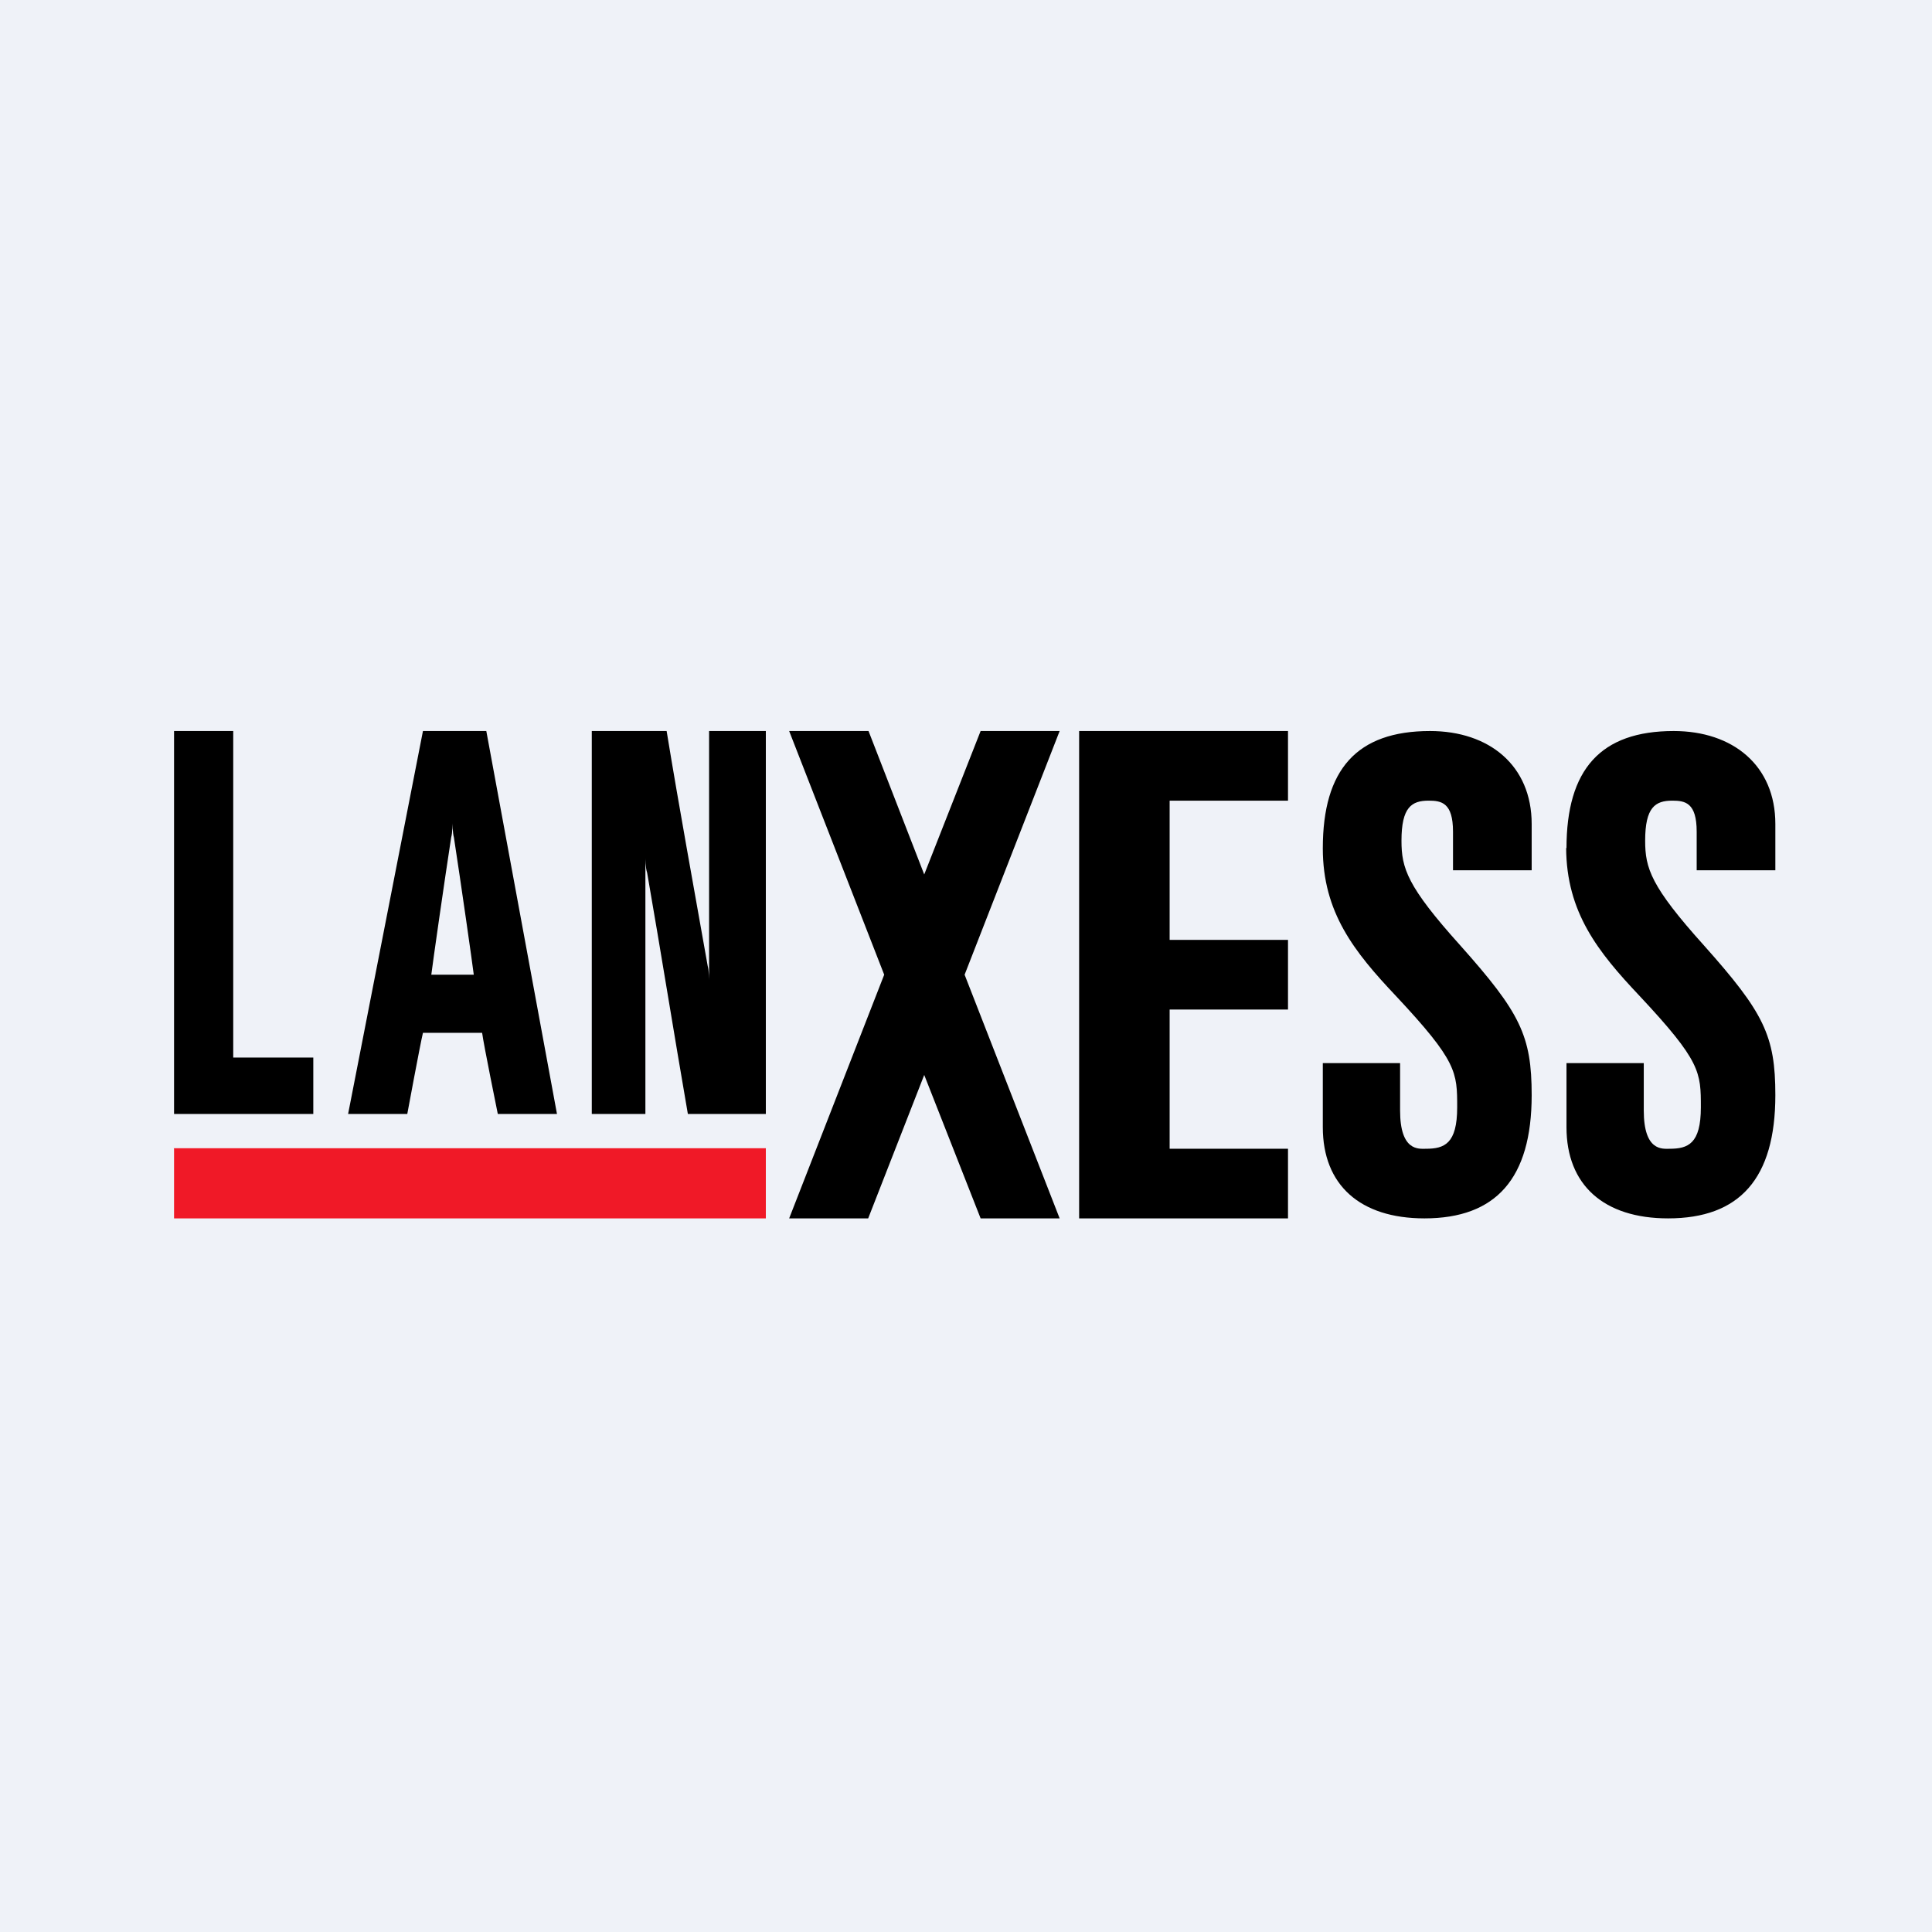
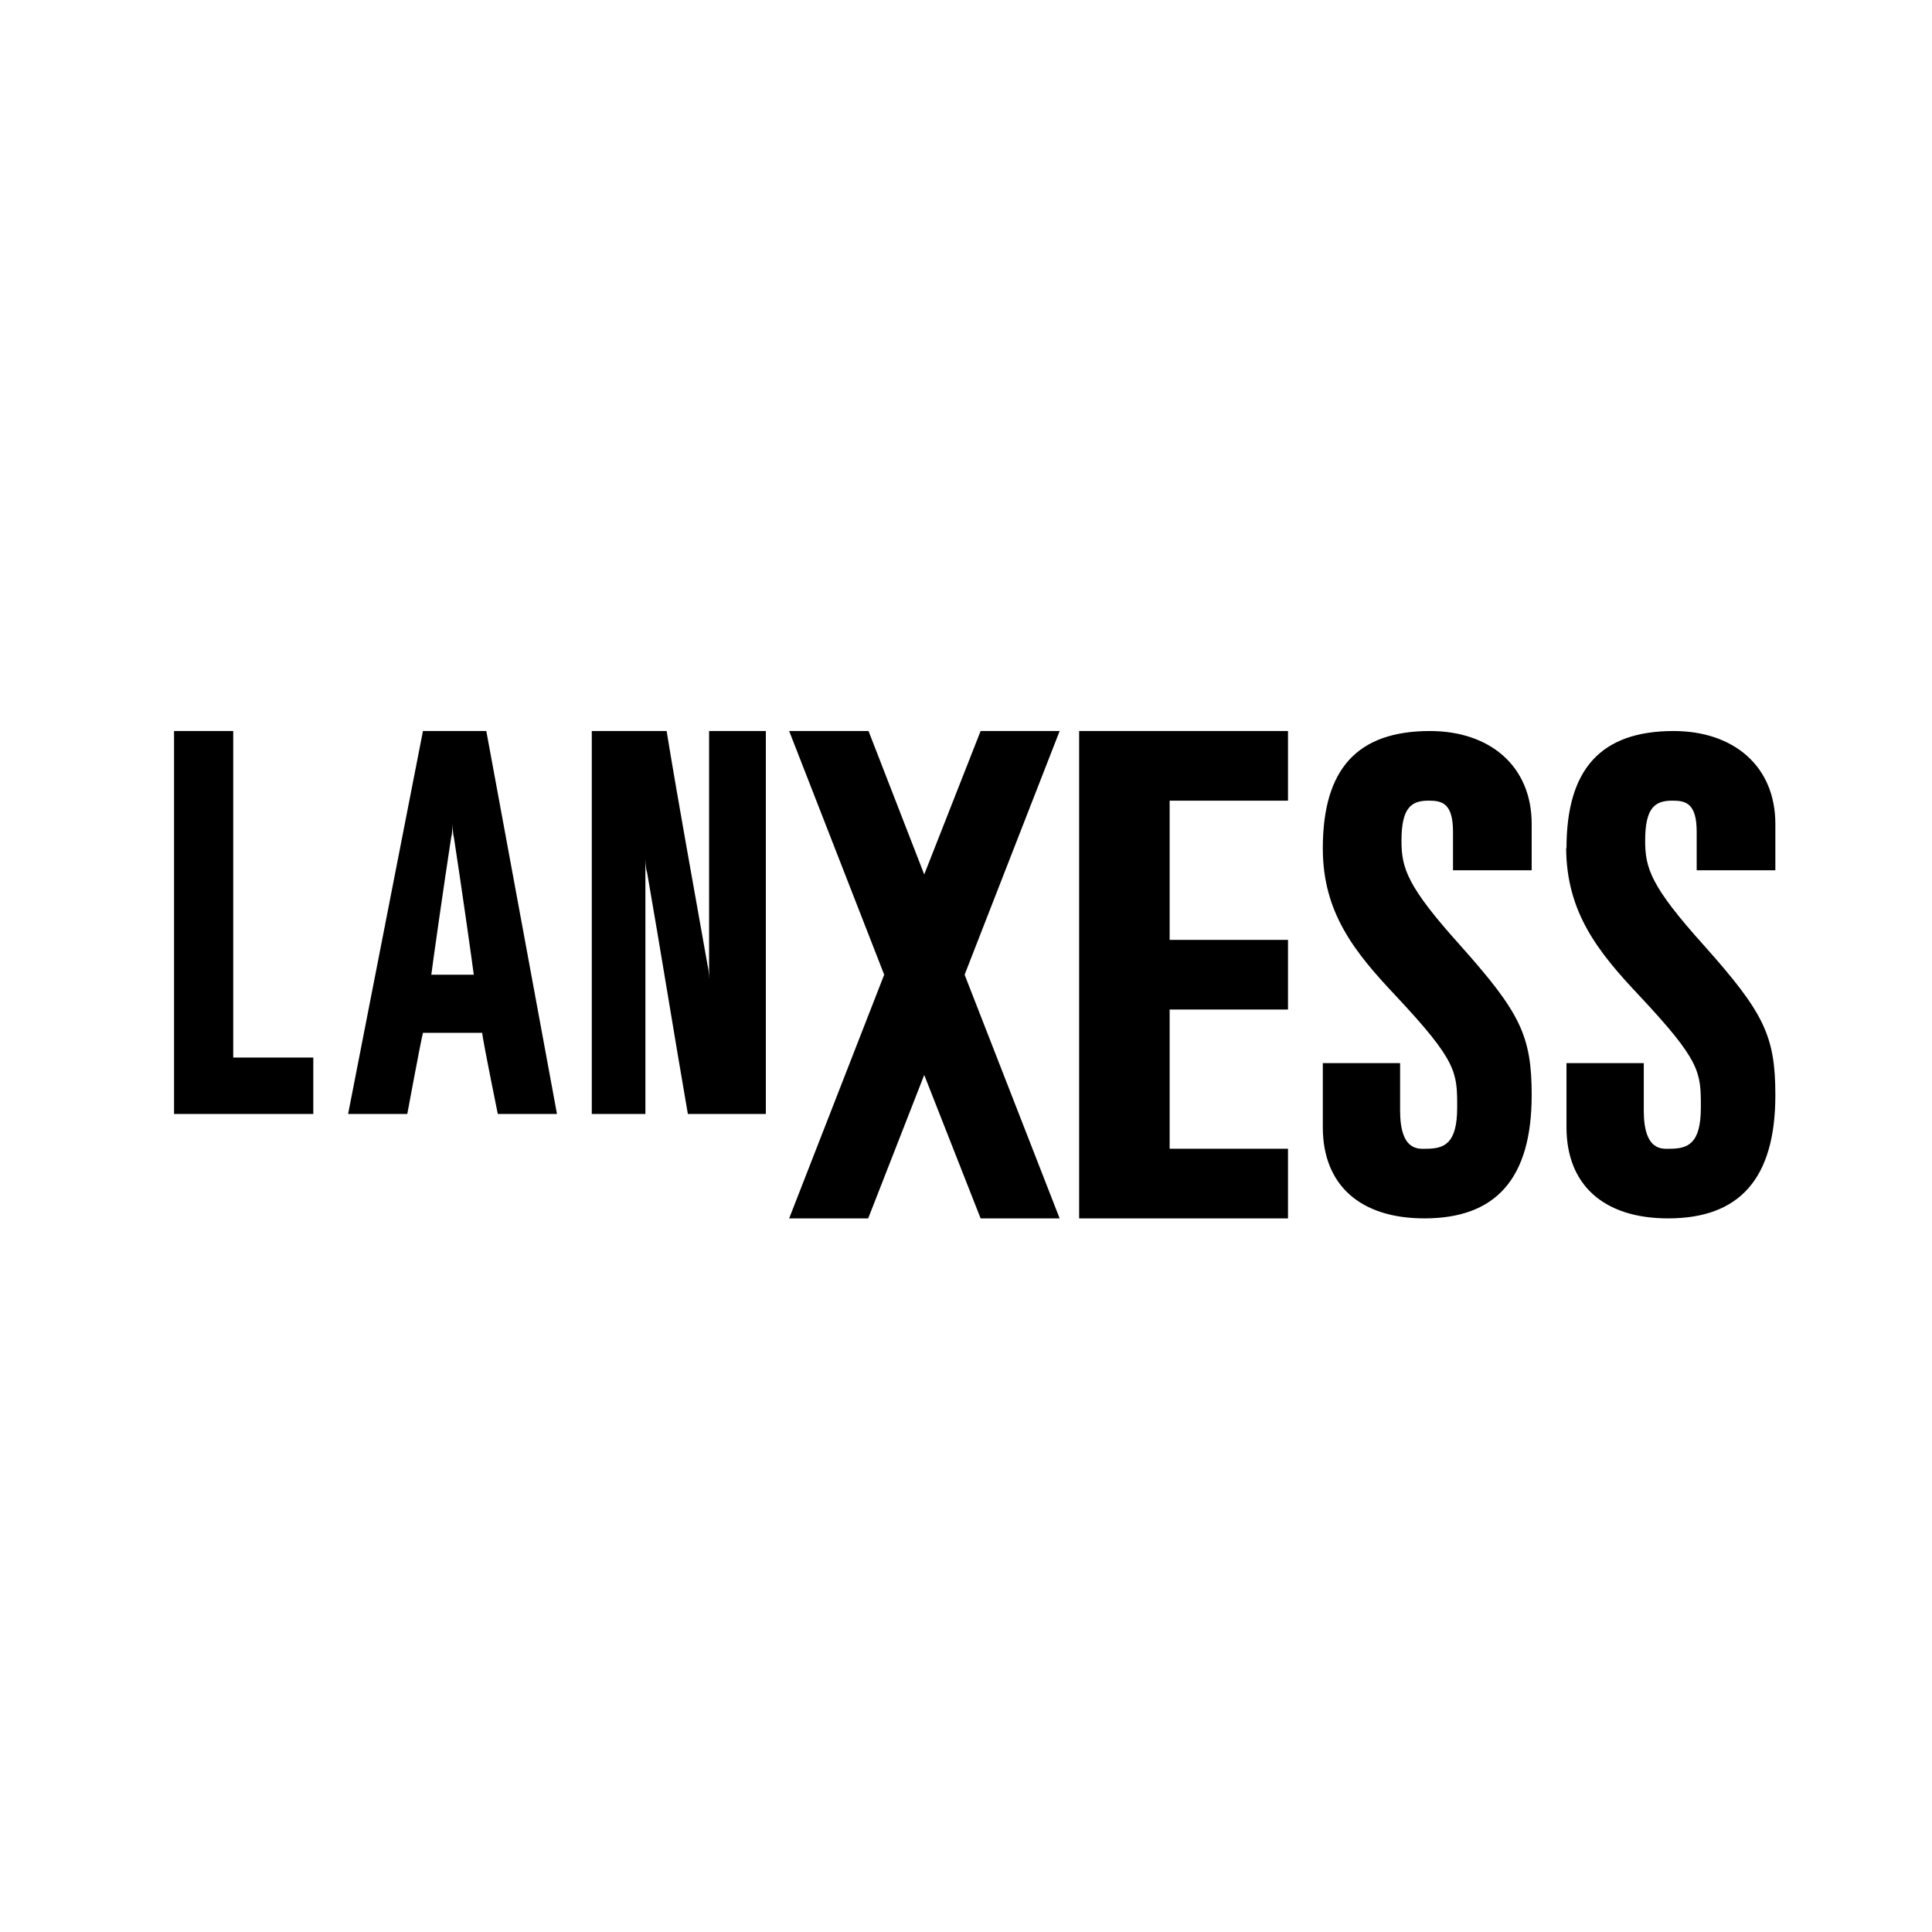
<svg xmlns="http://www.w3.org/2000/svg" viewBox="0 0 55.5 55.5">
-   <path d="M 0,0 H 55.5 V 55.5 H 0 Z" fill="rgb(239, 242, 248)" />
-   <path d="M 4.99,32.985 H 22 V 35 H 5 V 33 Z" fill="rgb(240, 25, 39)" />
  <path d="M 44.99,24.355 C 45,26.21 45.9,27.34 47.1,28.61 C 48.86,30.49 48.86,30.8 48.86,31.81 C 48.86,32.86 48.49,33 47.96,33 C 47.76,33 47.22,33.08 47.22,31.9 V 30.54 H 45 V 32.38 C 45,34.04 46.07,35 47.92,35 C 49.97,35 51,33.86 51,31.46 C 51,29.75 50.67,29.09 48.95,27.16 C 47.42,25.46 47.26,24.94 47.26,24.15 C 47.26,23.19 47.55,23 48.04,23 C 48.41,23 48.74,23.06 48.74,23.89 V 25 H 51 V 23.67 C 51,21.99 49.78,21 48.08,21 C 45.98,21 45,22.1 45,24.37 Z M 38,24.37 C 38,26.21 38.9,27.34 40.1,28.61 C 41.86,30.49 41.86,30.8 41.86,31.81 C 41.86,32.86 41.49,33 40.96,33 C 40.76,33 40.22,33.08 40.22,31.9 V 30.54 H 38 V 32.38 C 38,34.04 39.07,35 40.92,35 C 42.97,35 44,33.86 44,31.46 C 44,29.75 43.67,29.09 41.95,27.16 C 40.42,25.46 40.26,24.94 40.26,24.15 C 40.26,23.19 40.55,23 41.04,23 C 41.41,23 41.74,23.06 41.74,23.89 V 25 H 44 V 23.67 C 44,21.99 42.78,21 41.08,21 C 38.98,21 38,22.1 38,24.37 Z M 31,21 V 35 H 37 V 33 H 33.6 V 29 H 37 V 27 H 33.6 V 23 H 37 V 21 H 31 Z M 30.44,21 H 28.17 L 26.55,25.12 L 24.95,21 H 22.67 L 25.4,28 L 22.67,35 H 24.94 L 26.55,30.88 L 28.17,35 H 30.44 L 27.71,28 L 30.44,21 Z M 20.37,27.8 V 28.16 S 20.37,27.89 20.33,27.75 C 19.93,25.48 19.52,23.26 19.15,21 H 17 V 32 H 18.54 V 24.65 S 18.54,24.93 18.59,25.07 C 18.99,27.37 19.36,29.69 19.76,32 H 22 V 21 H 20.37 V 27.8 Z M 13.97,21 H 12.15 L 10,32 H 11.7 S 12.07,30 12.15,29.67 H 13.85 C 13.89,29.99 14.3,32 14.3,32 H 16 L 13.97,21 Z M 13,23.65 S 13,23.92 13.04,24.06 C 13.24,25.36 13.57,27.67 13.61,28 H 12.39 C 12.43,27.67 12.76,25.36 12.96,24.06 C 13,23.92 13,23.65 13,23.65 Z M 5,21 V 32 H 9 V 30.38 H 6.7 V 21 H 5 Z" />
</svg>